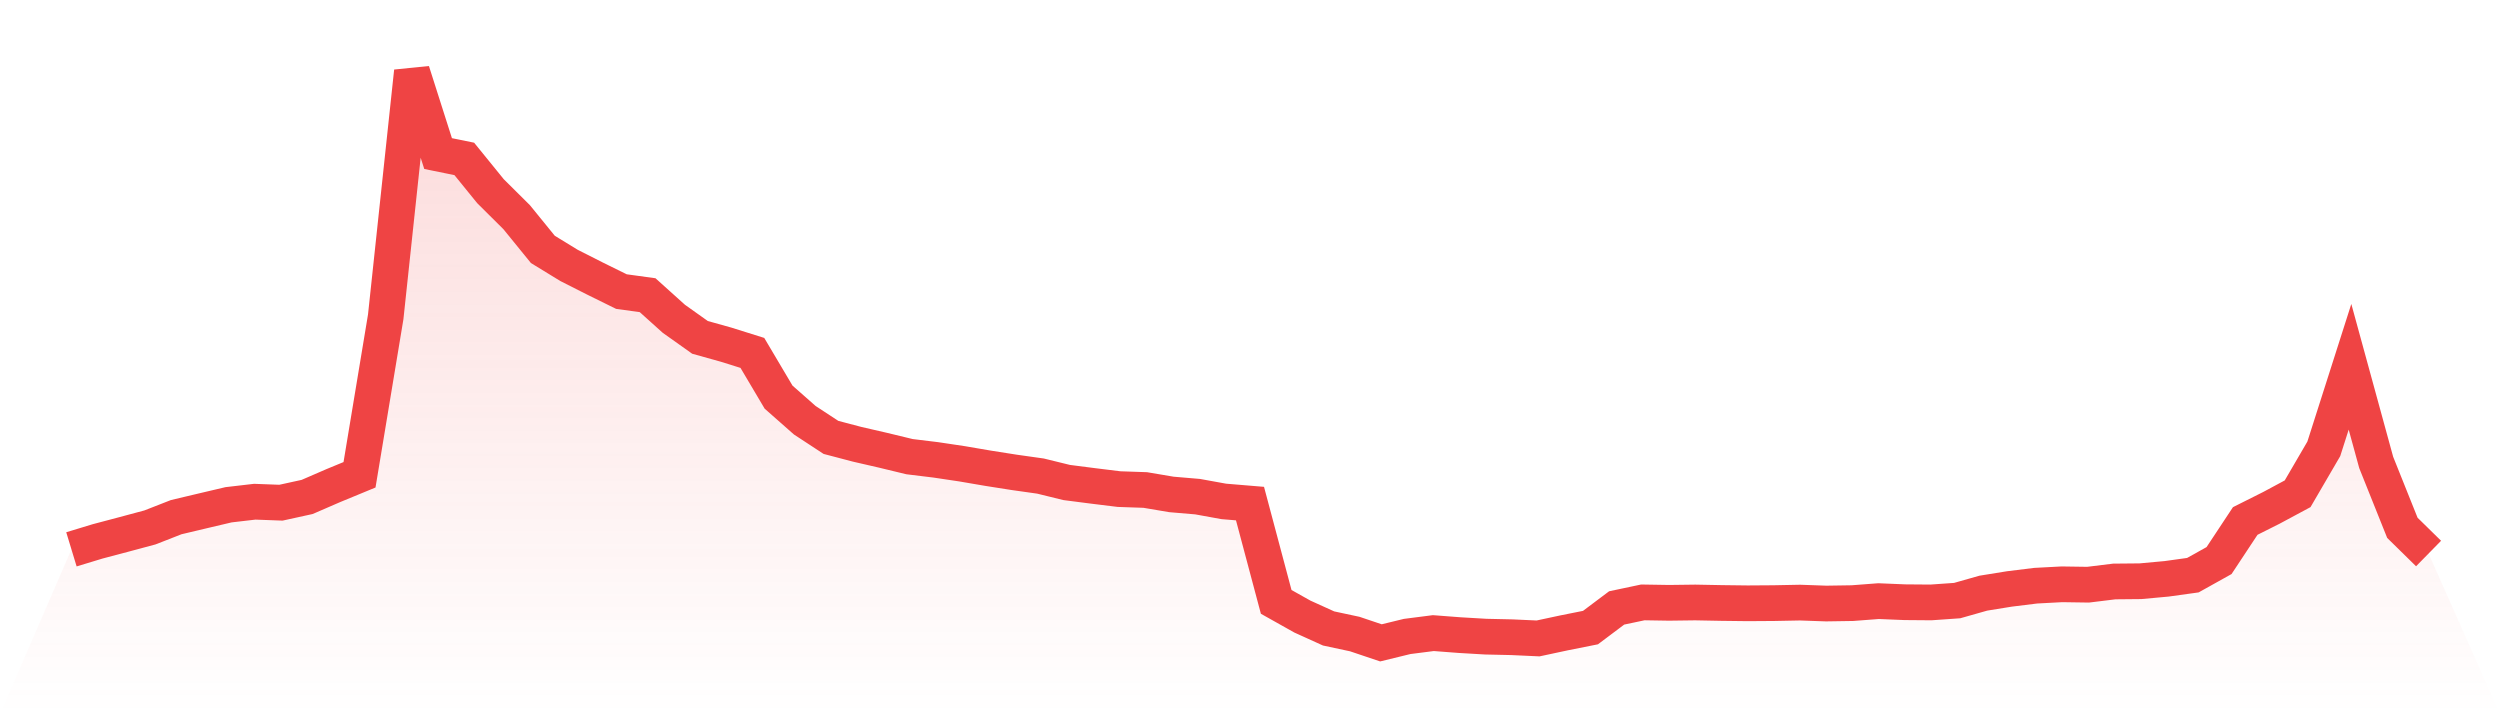
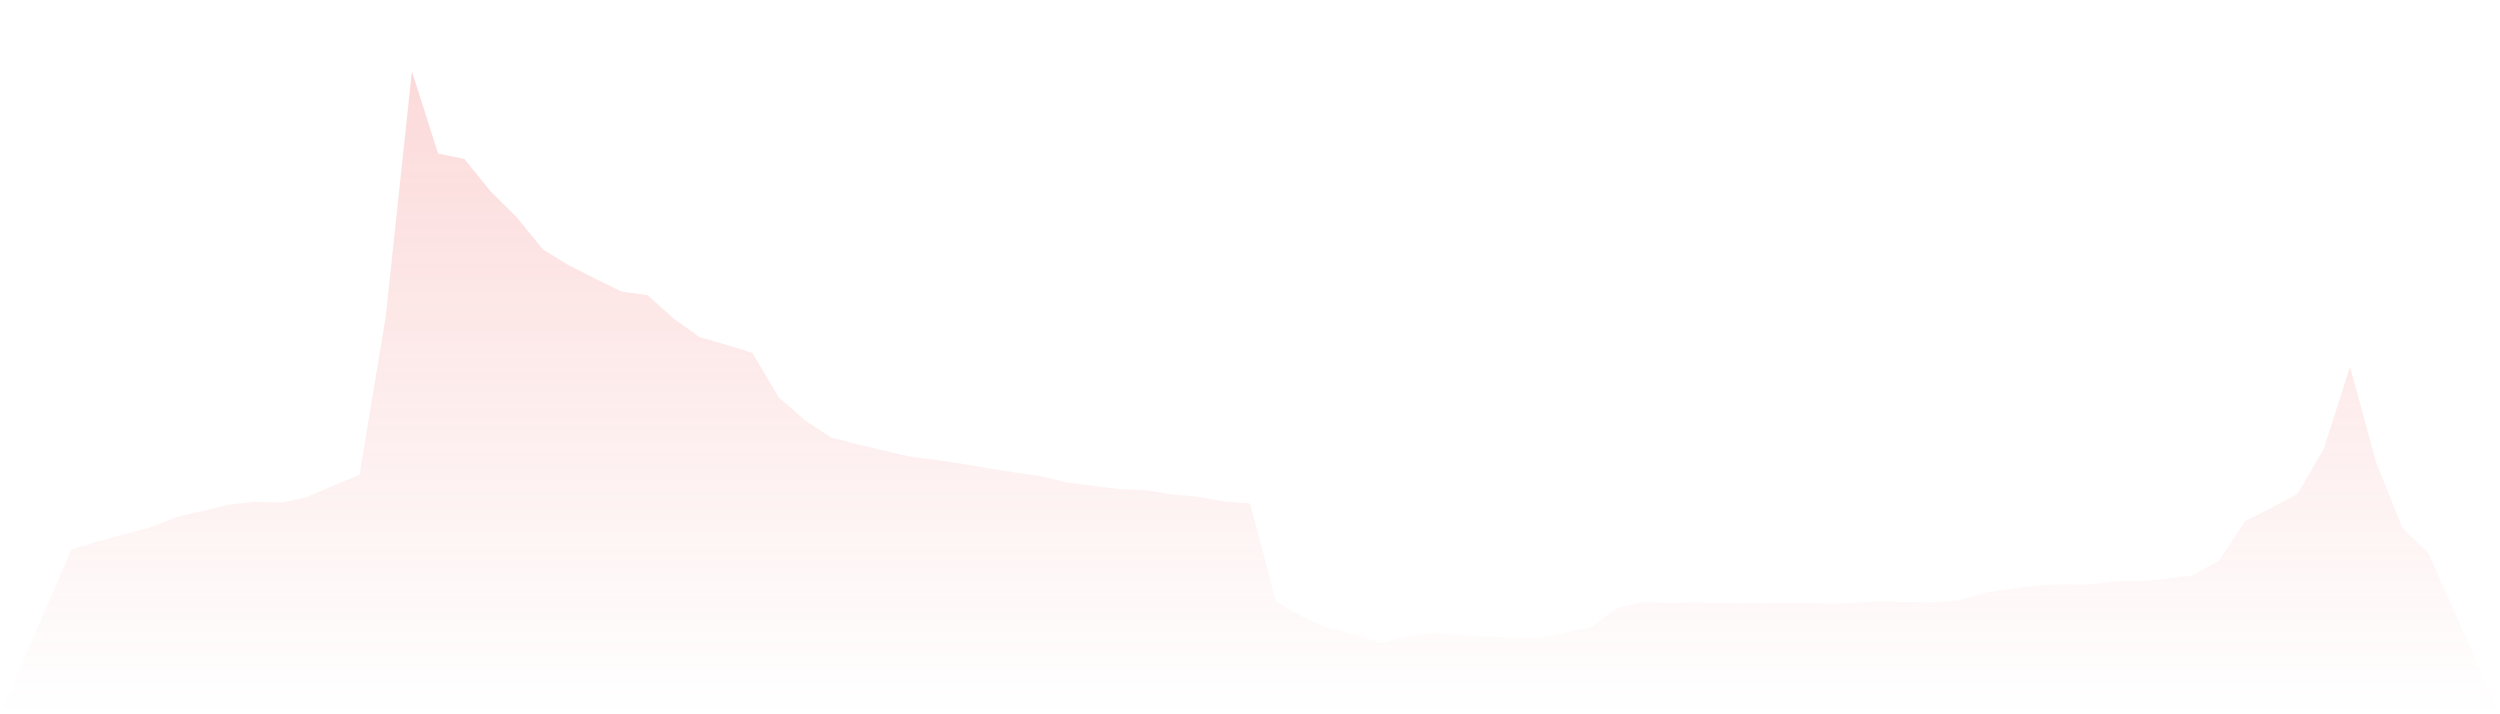
<svg xmlns="http://www.w3.org/2000/svg" viewBox="0 0 140 40">
  <defs>
    <linearGradient id="gradient" x1="0" x2="0" y1="0" y2="1">
      <stop offset="0%" stop-color="#ef4444" stop-opacity="0.2" />
      <stop offset="100%" stop-color="#ef4444" stop-opacity="0" />
    </linearGradient>
  </defs>
  <path d="M4,30.763 L4,30.763 L5.467,30.317 L6.933,29.929 L8.4,29.535 L9.867,28.961 L11.333,28.613 L12.8,28.267 L14.267,28.096 L15.733,28.151 L17.2,27.829 L18.667,27.193 L20.133,26.588 L21.6,17.744 L23.067,4 L24.533,8.6 L26,8.899 L27.467,10.706 L28.933,12.162 L30.4,13.966 L31.867,14.864 L33.333,15.606 L34.8,16.329 L36.267,16.531 L37.733,17.85 L39.2,18.893 L40.667,19.303 L42.133,19.763 L43.6,22.239 L45.067,23.533 L46.533,24.494 L48,24.88 L49.467,25.218 L50.933,25.573 L52.4,25.752 L53.867,25.971 L55.333,26.222 L56.8,26.453 L58.267,26.66 L59.733,27.02 L61.2,27.209 L62.667,27.39 L64.133,27.44 L65.6,27.688 L67.067,27.813 L68.533,28.079 L70,28.201 L71.467,33.705 L72.933,34.528 L74.4,35.193 L75.867,35.507 L77.333,36 L78.8,35.642 L80.267,35.454 L81.733,35.566 L83.2,35.652 L84.667,35.685 L86.133,35.752 L87.6,35.438 L89.067,35.145 L90.533,34.044 L92,33.734 L93.467,33.758 L94.933,33.739 L96.4,33.767 L97.867,33.785 L99.333,33.775 L100.8,33.746 L102.267,33.798 L103.733,33.775 L105.2,33.663 L106.667,33.724 L108.133,33.736 L109.6,33.633 L111.067,33.217 L112.533,32.98 L114,32.799 L115.467,32.721 L116.933,32.743 L118.4,32.563 L119.867,32.549 L121.333,32.414 L122.8,32.21 L124.267,31.392 L125.733,29.175 L127.2,28.439 L128.667,27.651 L130.133,25.135 L131.6,20.54 L133.067,25.897 L134.533,29.558 L136,30.997 L140,40 L0,40 z" fill="url(#gradient)" />
-   <path d="M4,30.763 L4,30.763 L5.467,30.317 L6.933,29.929 L8.4,29.535 L9.867,28.961 L11.333,28.613 L12.8,28.267 L14.267,28.096 L15.733,28.151 L17.2,27.829 L18.667,27.193 L20.133,26.588 L21.6,17.744 L23.067,4 L24.533,8.6 L26,8.899 L27.467,10.706 L28.933,12.162 L30.4,13.966 L31.867,14.864 L33.333,15.606 L34.8,16.329 L36.267,16.531 L37.733,17.85 L39.2,18.893 L40.667,19.303 L42.133,19.763 L43.6,22.239 L45.067,23.533 L46.533,24.494 L48,24.88 L49.467,25.218 L50.933,25.573 L52.4,25.752 L53.867,25.971 L55.333,26.222 L56.8,26.453 L58.267,26.66 L59.733,27.02 L61.2,27.209 L62.667,27.39 L64.133,27.44 L65.6,27.688 L67.067,27.813 L68.533,28.079 L70,28.201 L71.467,33.705 L72.933,34.528 L74.4,35.193 L75.867,35.507 L77.333,36 L78.8,35.642 L80.267,35.454 L81.733,35.566 L83.2,35.652 L84.667,35.685 L86.133,35.752 L87.6,35.438 L89.067,35.145 L90.533,34.044 L92,33.734 L93.467,33.758 L94.933,33.739 L96.4,33.767 L97.867,33.785 L99.333,33.775 L100.8,33.746 L102.267,33.798 L103.733,33.775 L105.2,33.663 L106.667,33.724 L108.133,33.736 L109.6,33.633 L111.067,33.217 L112.533,32.98 L114,32.799 L115.467,32.721 L116.933,32.743 L118.4,32.563 L119.867,32.549 L121.333,32.414 L122.8,32.21 L124.267,31.392 L125.733,29.175 L127.2,28.439 L128.667,27.651 L130.133,25.135 L131.6,20.54 L133.067,25.897 L134.533,29.558 L136,30.997" fill="none" stroke="#ef4444" stroke-width="2" />
</svg>